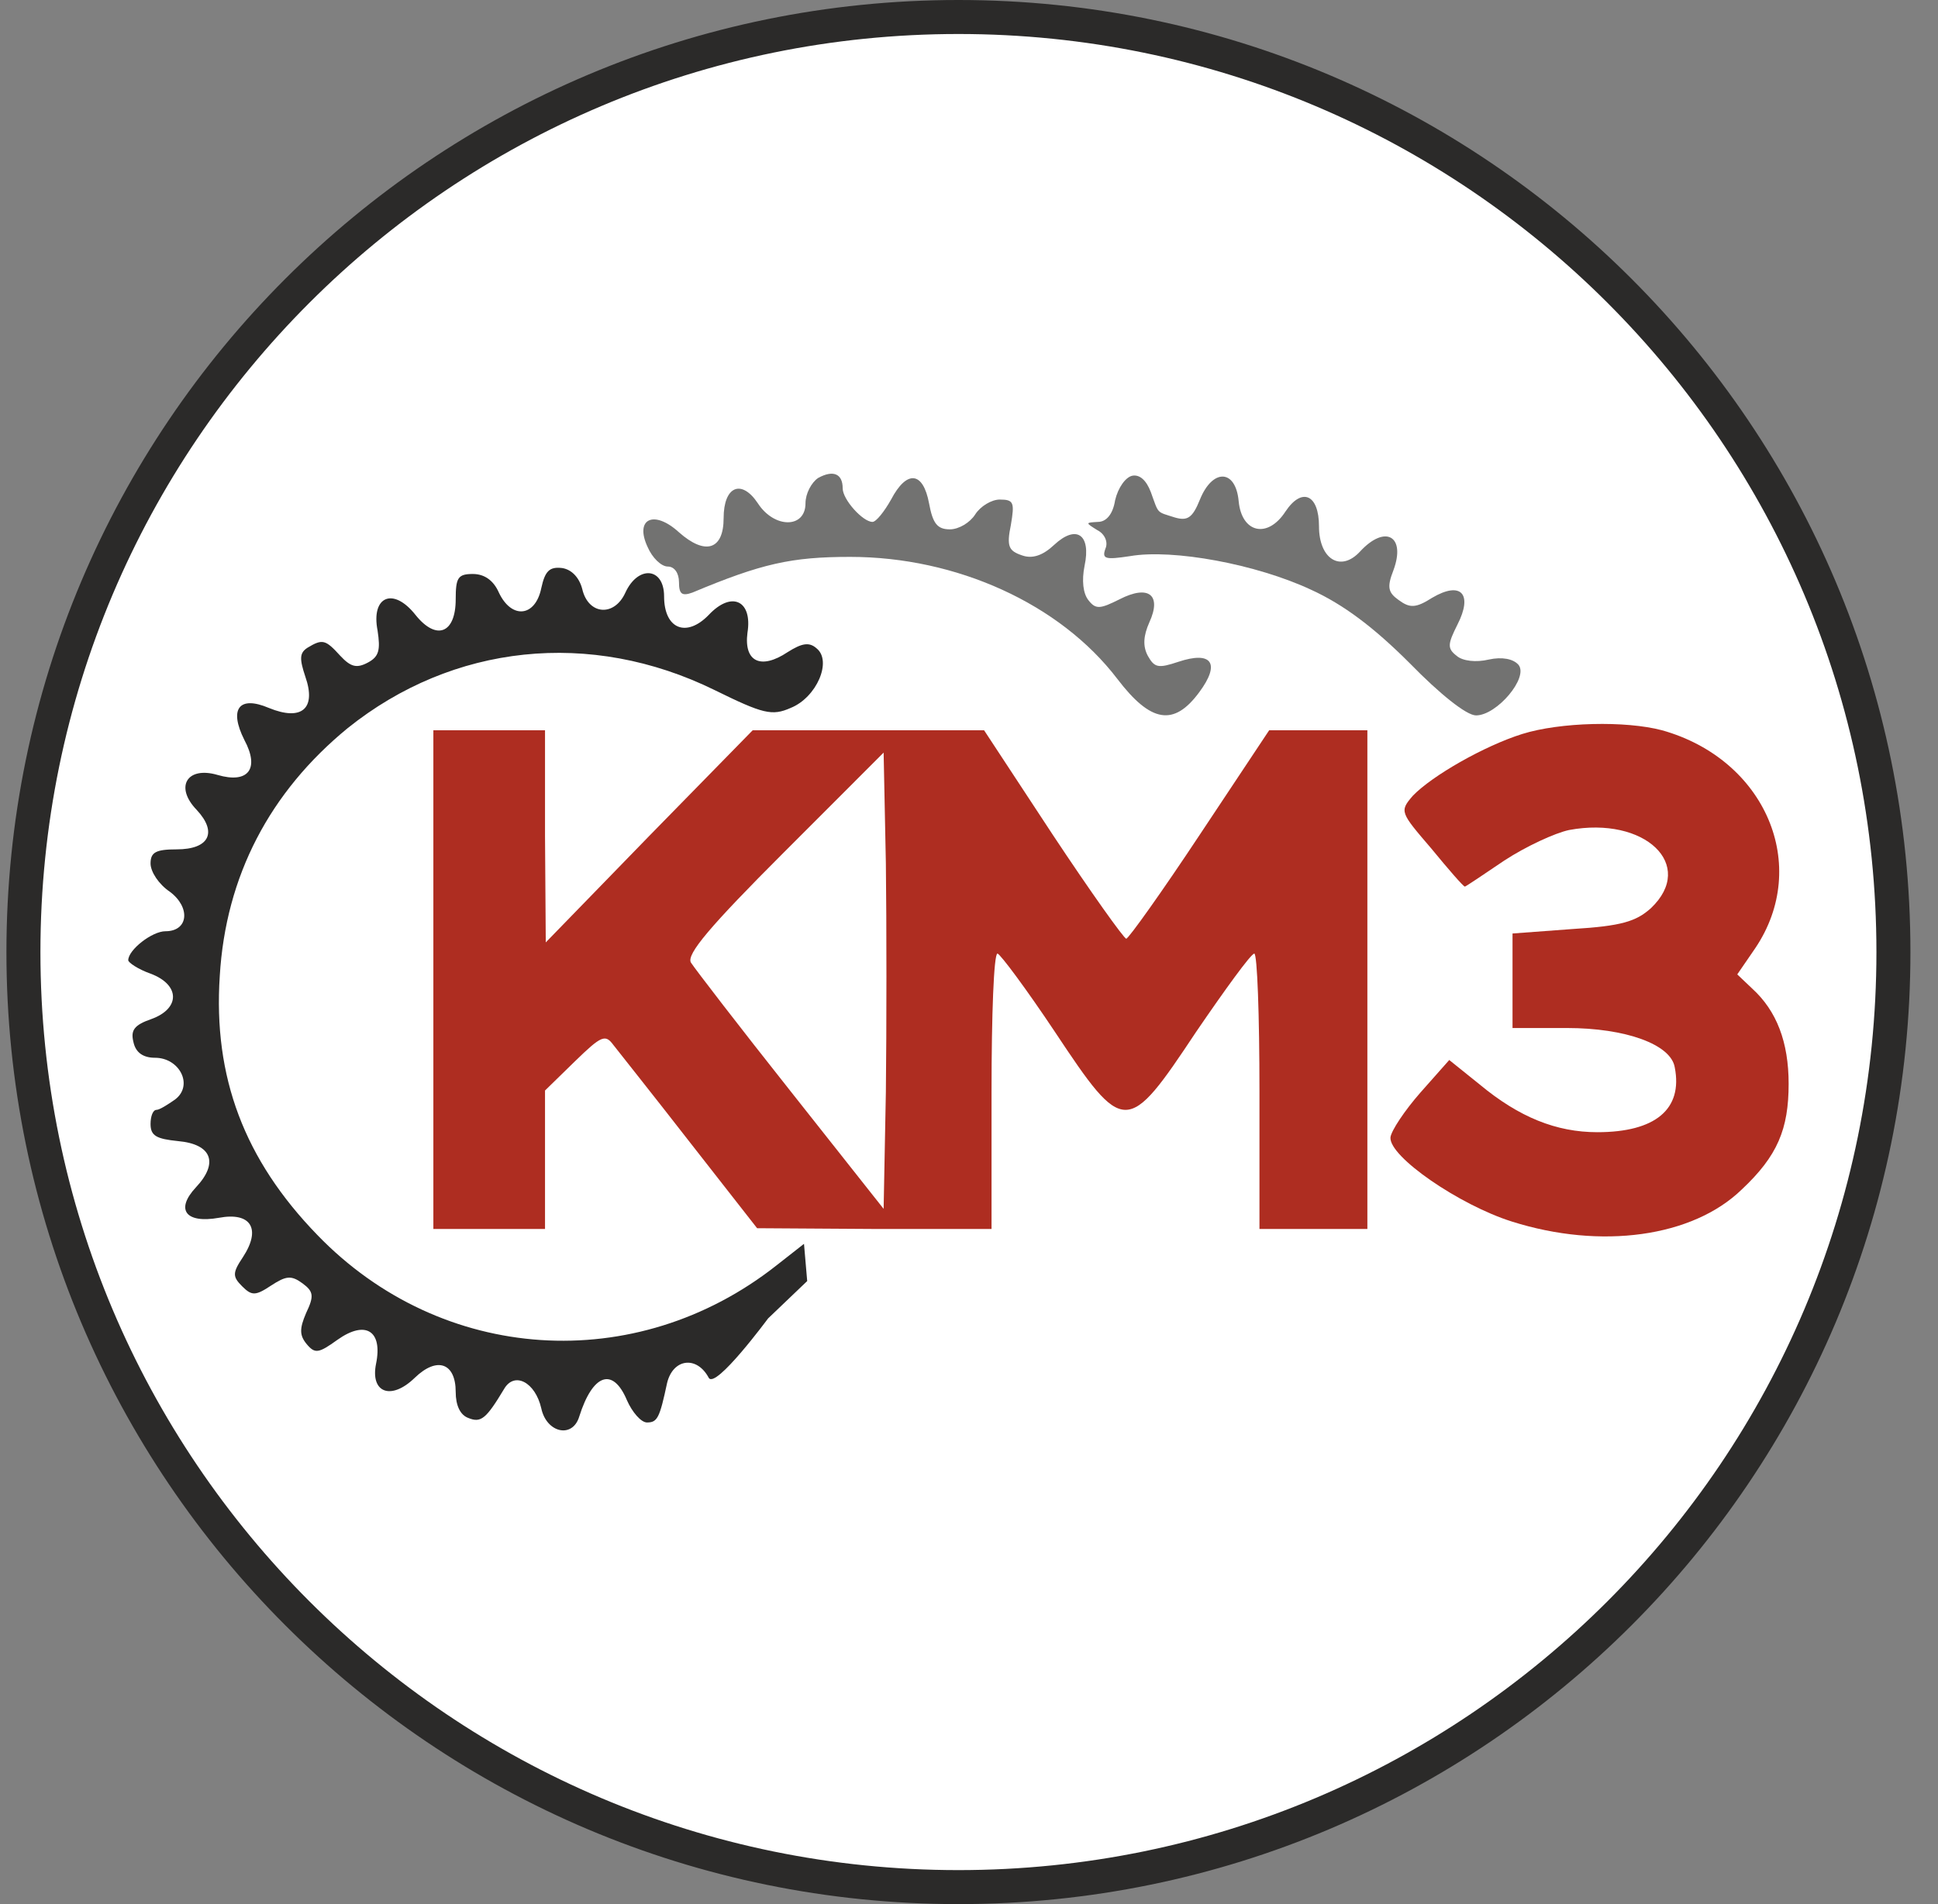
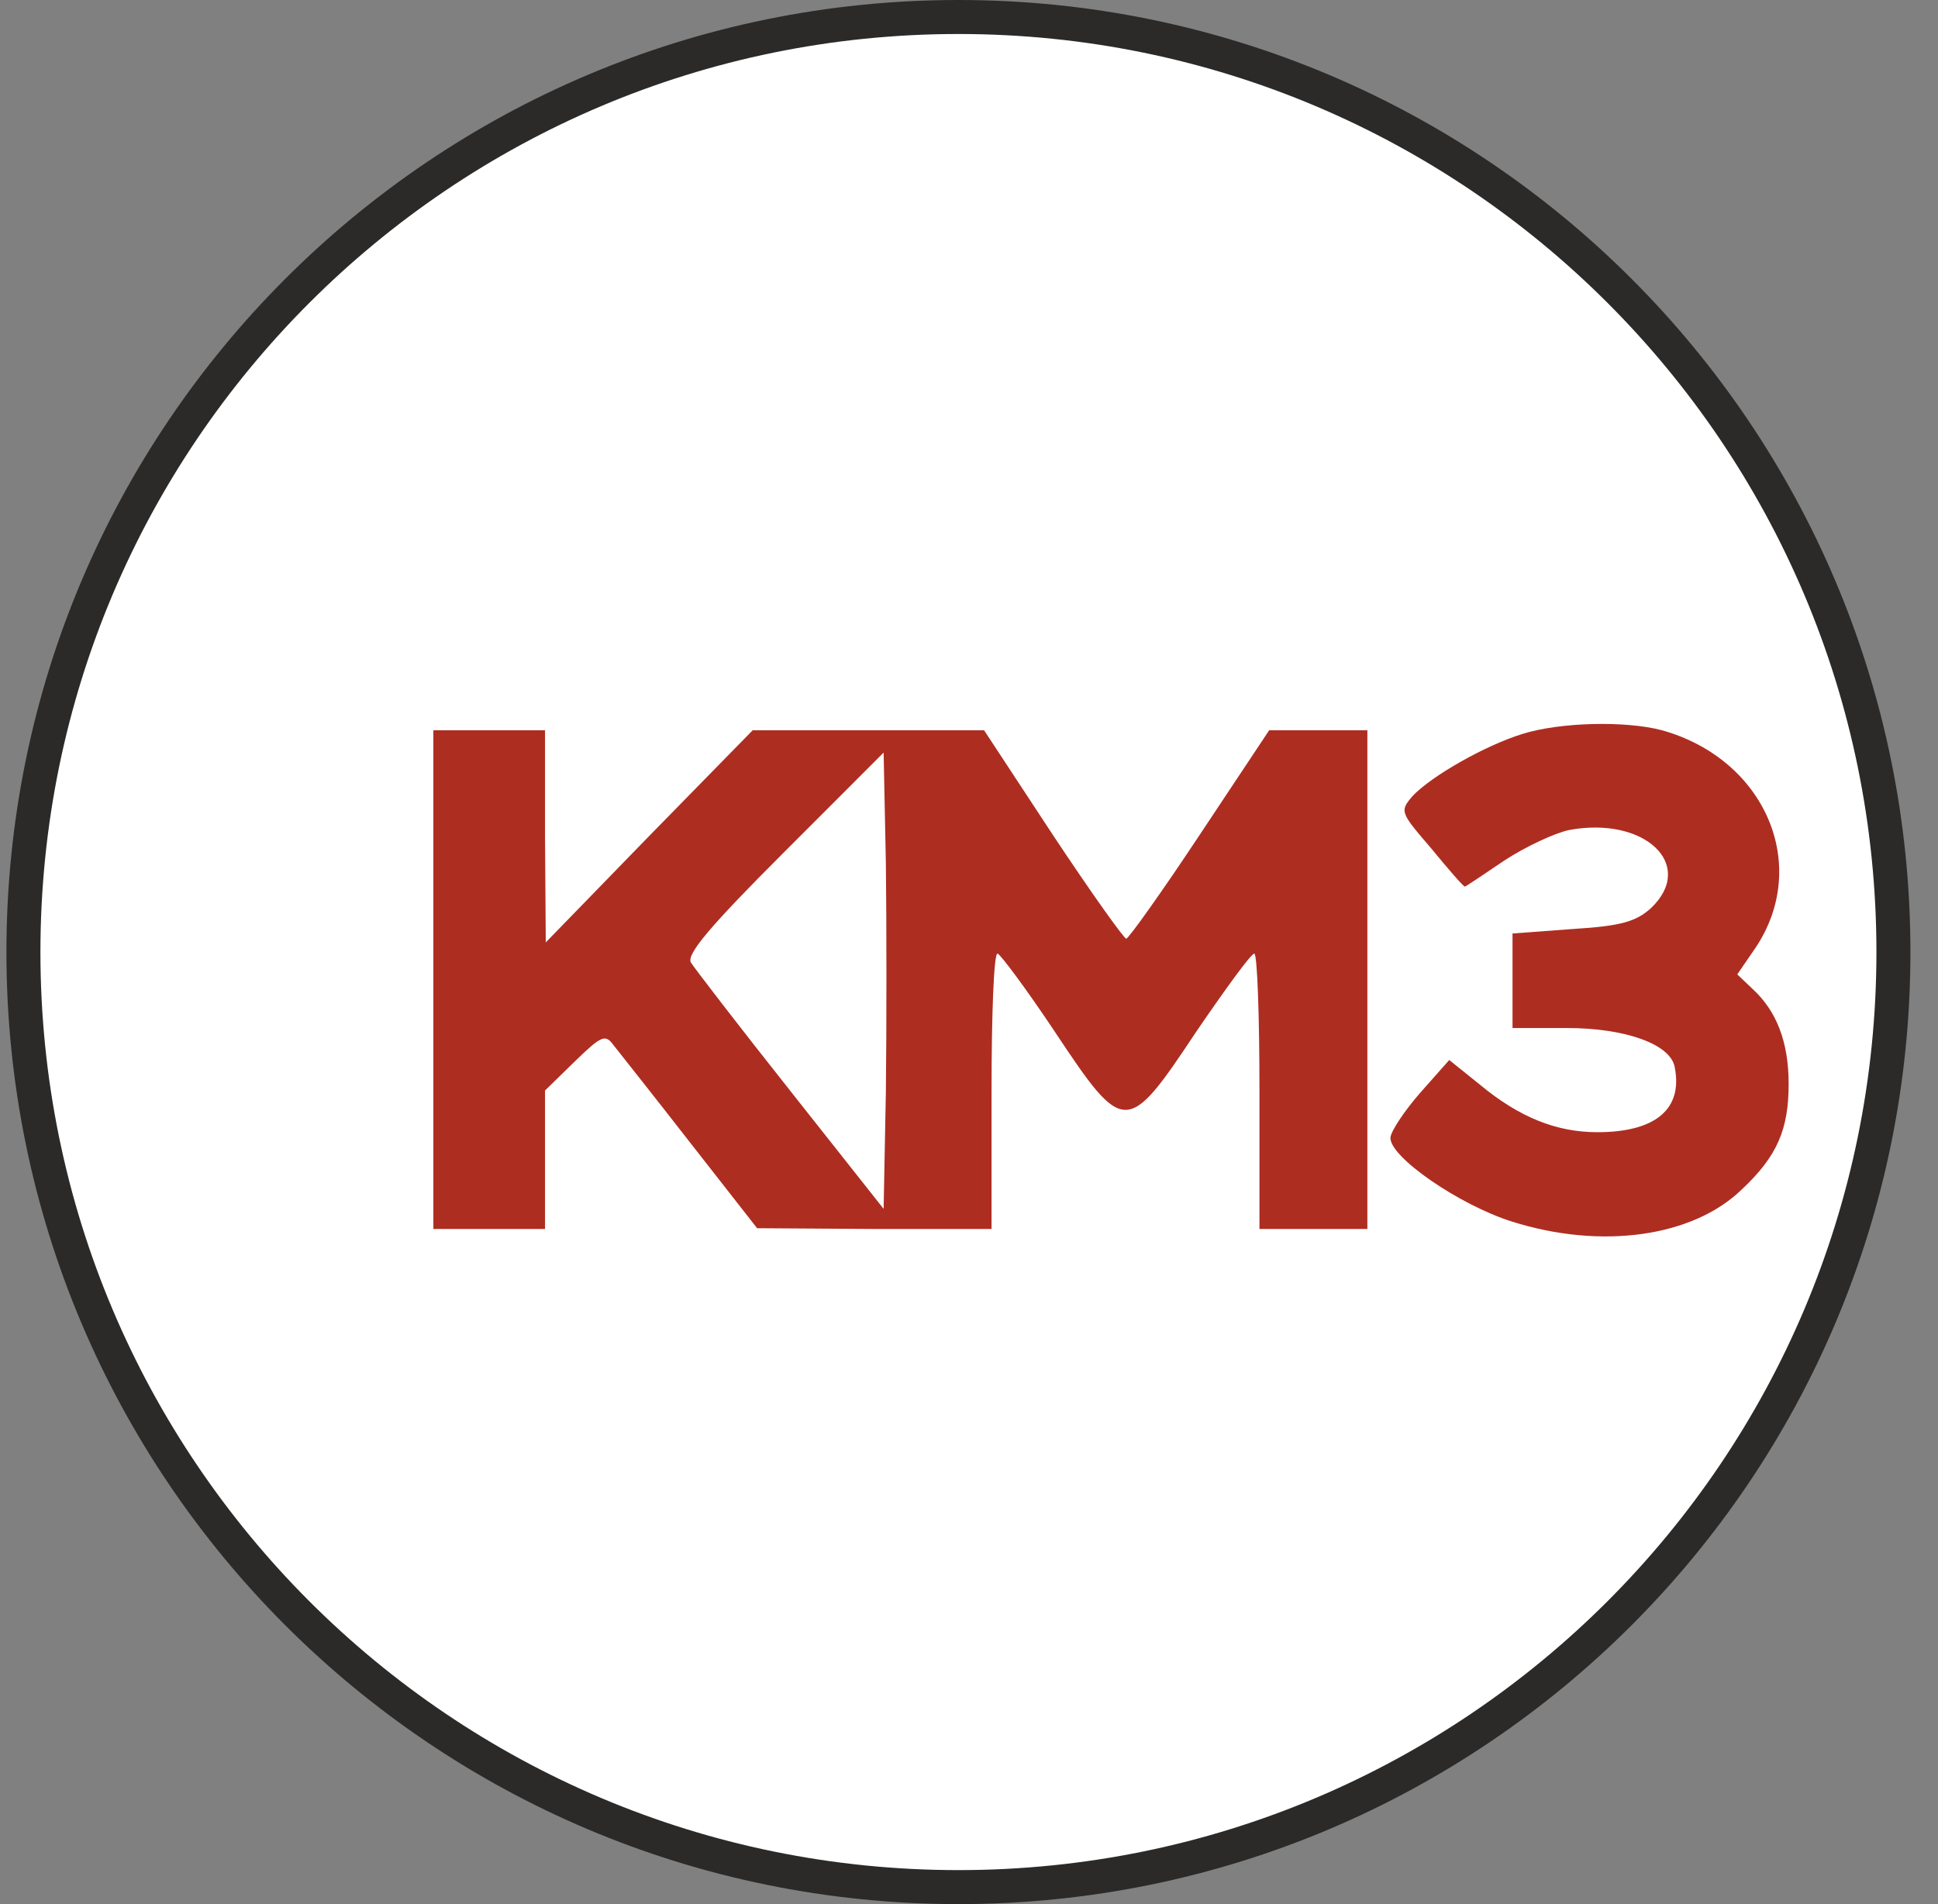
<svg xmlns="http://www.w3.org/2000/svg" width="57" height="56" viewBox="0 0 57 56" fill="none">
  <rect x="0" y="0" width="57" height="56" fill="#808080" stroke="none" />
  <g clip-path="url(#clip0_172_2209)">
    <path d="M28.189 0.5C43.377 0.5 55.689 12.812 55.689 28C55.689 43.188 43.377 55.5 28.189 55.5C13.001 55.5 0.689 43.188 0.689 28C0.689 12.812 13.001 0.5 28.189 0.5Z" fill="white" stroke="#2B2A29" />
-     <path d="M24.063 14.057C23.866 14.189 23.691 14.517 23.691 14.802C23.691 15.546 22.772 15.546 22.29 14.802C21.808 14.079 21.283 14.298 21.283 15.239C21.283 16.18 20.736 16.334 19.97 15.655C19.226 14.977 18.657 15.261 19.05 16.093C19.182 16.399 19.445 16.662 19.642 16.662C19.838 16.662 19.97 16.859 19.97 17.122C19.97 17.472 20.057 17.538 20.364 17.428C22.399 16.575 23.275 16.378 25.004 16.378C28.134 16.378 31.177 17.757 32.863 19.967C33.848 21.259 34.526 21.368 35.27 20.361C35.905 19.508 35.642 19.136 34.657 19.464C34.066 19.661 33.957 19.639 33.76 19.289C33.607 19.004 33.629 18.698 33.804 18.304C34.176 17.494 33.782 17.188 32.928 17.625C32.359 17.91 32.228 17.932 32.009 17.647C31.856 17.45 31.812 17.078 31.899 16.64C32.096 15.721 31.659 15.414 31.002 16.027C30.674 16.334 30.367 16.443 30.061 16.334C29.667 16.202 29.601 16.071 29.732 15.436C29.842 14.78 29.82 14.692 29.404 14.692C29.163 14.692 28.835 14.889 28.682 15.13C28.529 15.371 28.2 15.568 27.938 15.568C27.565 15.568 27.434 15.393 27.325 14.802C27.149 13.86 26.668 13.816 26.208 14.692C26.011 15.042 25.77 15.349 25.661 15.349C25.377 15.349 24.785 14.692 24.785 14.364C24.785 13.926 24.501 13.816 24.063 14.057Z" fill="#727271" />
-     <path d="M33.3 13.992C33.103 14.036 32.884 14.342 32.797 14.714C32.731 15.13 32.534 15.349 32.293 15.349C31.921 15.371 31.921 15.371 32.272 15.59C32.49 15.699 32.6 15.94 32.512 16.137C32.403 16.443 32.512 16.465 33.235 16.356C34.504 16.137 36.956 16.596 38.554 17.341C39.517 17.779 40.414 18.457 41.465 19.508C42.341 20.405 43.129 21.04 43.413 21.04C44.026 21.04 44.967 19.924 44.661 19.552C44.508 19.377 44.179 19.311 43.785 19.398C43.413 19.486 43.019 19.442 42.844 19.289C42.559 19.07 42.581 18.939 42.866 18.37C43.326 17.472 42.975 17.078 42.122 17.581C41.64 17.888 41.465 17.888 41.137 17.647C40.83 17.428 40.786 17.275 40.983 16.772C41.356 15.765 40.743 15.415 39.998 16.224C39.429 16.837 38.794 16.443 38.794 15.48C38.794 14.539 38.291 14.32 37.809 15.042C37.284 15.852 36.518 15.677 36.431 14.736C36.343 13.795 35.664 13.773 35.292 14.692C35.073 15.239 34.92 15.327 34.548 15.217C34.001 15.042 34.088 15.13 33.848 14.473C33.716 14.123 33.519 13.948 33.3 13.992Z" fill="#727271" />
-     <path d="M15.92 17.297C15.745 18.151 15.045 18.216 14.673 17.428C14.519 17.078 14.257 16.881 13.906 16.881C13.469 16.881 13.403 16.99 13.403 17.625C13.403 18.632 12.834 18.851 12.221 18.085C11.564 17.253 10.908 17.538 11.105 18.544C11.192 19.114 11.149 19.311 10.82 19.486C10.492 19.661 10.317 19.617 10.01 19.289C9.572 18.807 9.485 18.785 9.047 19.048C8.806 19.201 8.806 19.376 8.981 19.902C9.31 20.843 8.872 21.215 7.909 20.821C7.033 20.449 6.727 20.843 7.187 21.762C7.646 22.616 7.296 23.054 6.399 22.791C5.501 22.528 5.129 23.141 5.786 23.82C6.399 24.477 6.158 24.98 5.195 24.98C4.582 24.98 4.428 25.067 4.428 25.396C4.428 25.637 4.669 26.009 4.998 26.228C5.61 26.687 5.545 27.388 4.866 27.388C4.472 27.388 3.772 27.935 3.772 28.241C3.772 28.307 4.056 28.504 4.428 28.635C5.304 28.964 5.304 29.664 4.45 29.971C3.947 30.146 3.837 30.299 3.925 30.649C3.991 30.956 4.21 31.109 4.56 31.109C5.282 31.109 5.698 31.919 5.151 32.335C4.932 32.488 4.691 32.641 4.604 32.641C4.494 32.641 4.428 32.838 4.428 33.057C4.428 33.407 4.604 33.495 5.238 33.56C6.223 33.648 6.442 34.195 5.764 34.918C5.151 35.574 5.457 35.99 6.442 35.815C7.384 35.64 7.69 36.143 7.143 36.975C6.836 37.435 6.836 37.544 7.121 37.829C7.405 38.113 7.515 38.113 7.975 37.807C8.412 37.522 8.566 37.501 8.894 37.741C9.222 37.982 9.244 38.113 9.003 38.617C8.806 39.077 8.806 39.274 9.025 39.536C9.266 39.821 9.375 39.799 9.923 39.405C10.755 38.814 11.258 39.142 11.061 40.105C10.886 40.959 11.499 41.2 12.199 40.521C12.856 39.886 13.403 40.084 13.403 40.937C13.403 41.331 13.534 41.616 13.775 41.703C14.147 41.856 14.3 41.725 14.826 40.85C15.132 40.324 15.745 40.653 15.92 41.419C16.073 42.141 16.84 42.316 17.037 41.66C17.431 40.412 18.022 40.193 18.438 41.178C18.591 41.528 18.854 41.835 19.029 41.835C19.335 41.835 19.401 41.703 19.62 40.675C19.795 39.952 20.495 39.865 20.845 40.521C21.042 40.871 22.59 38.776 22.59 38.776L23.741 37.676L23.647 36.581L22.837 37.216C18.7 40.477 12.987 40.105 9.332 36.319C7.187 34.108 6.267 31.678 6.464 28.701C6.639 25.768 7.931 23.294 10.229 21.412C13.316 18.939 17.365 18.501 21.02 20.296C22.443 20.996 22.706 21.062 23.253 20.821C24.019 20.515 24.479 19.442 24.019 19.07C23.8 18.873 23.581 18.917 23.166 19.179C22.378 19.705 21.874 19.464 21.984 18.61C22.137 17.669 21.524 17.363 20.845 18.085C20.189 18.763 19.532 18.501 19.532 17.538C19.532 16.684 18.766 16.618 18.394 17.428C18.066 18.151 17.299 18.085 17.124 17.319C17.037 16.99 16.818 16.75 16.533 16.706C16.161 16.662 16.03 16.793 15.92 17.297Z" fill="#2B2A29" />
    <path d="M44.77 21.587C43.654 21.938 42.122 22.813 41.553 23.404C41.159 23.864 41.181 23.886 42.1 24.958C42.603 25.571 43.041 26.075 43.085 26.075C43.107 26.075 43.632 25.724 44.245 25.308C44.88 24.893 45.733 24.499 46.149 24.411C48.382 23.995 49.892 25.44 48.557 26.709C48.119 27.103 47.682 27.235 46.259 27.322L44.486 27.454V28.833V30.234H46.084C47.813 30.234 49.148 30.715 49.258 31.394C49.498 32.62 48.688 33.298 46.981 33.298C45.777 33.298 44.683 32.86 43.523 31.897L42.625 31.175L41.772 32.138C41.312 32.663 40.918 33.254 40.896 33.451C40.852 34.02 42.932 35.443 44.464 35.925C47.091 36.757 49.783 36.384 51.228 34.983C52.278 33.998 52.607 33.211 52.607 31.875C52.607 30.649 52.256 29.73 51.534 29.073L51.096 28.657L51.622 27.891C53.263 25.462 51.928 22.332 48.886 21.478C47.813 21.193 45.887 21.237 44.77 21.587Z" fill="#AE2D21" />
    <path d="M12.746 28.811V36.144H14.388H16.03V34.108V32.072L16.905 31.218C17.693 30.452 17.803 30.409 18.044 30.737C18.197 30.934 19.226 32.225 20.298 33.604L22.268 36.122L25.727 36.144H29.163V32.094C29.163 29.861 29.229 28.044 29.338 28.044C29.426 28.066 30.192 29.095 31.024 30.343C33.059 33.407 33.147 33.407 35.183 30.343C36.036 29.095 36.781 28.066 36.89 28.044C36.978 28.044 37.043 29.861 37.043 32.094V36.144H38.641H40.217V28.811V21.478H38.773H37.328L35.292 24.542C34.176 26.228 33.191 27.607 33.125 27.607C33.059 27.607 32.075 26.228 30.958 24.542L28.944 21.478H25.53H22.137L19.094 24.586L16.052 27.716L16.03 24.586V21.478H14.388H12.746V28.811ZM26.055 32.116L25.989 35.553L23.253 32.094C21.743 30.19 20.43 28.482 20.32 28.307C20.189 28.066 20.867 27.256 23.056 25.068L25.989 22.134L26.055 25.396C26.077 27.191 26.077 30.212 26.055 32.116Z" fill="#AE2D21" />
  </g>
  <defs>
    <clipPath id="clip0_172_2209">
      <rect width="56" height="56" fill="white" transform="translate(0.189)" />
    </clipPath>
  </defs>
</svg>